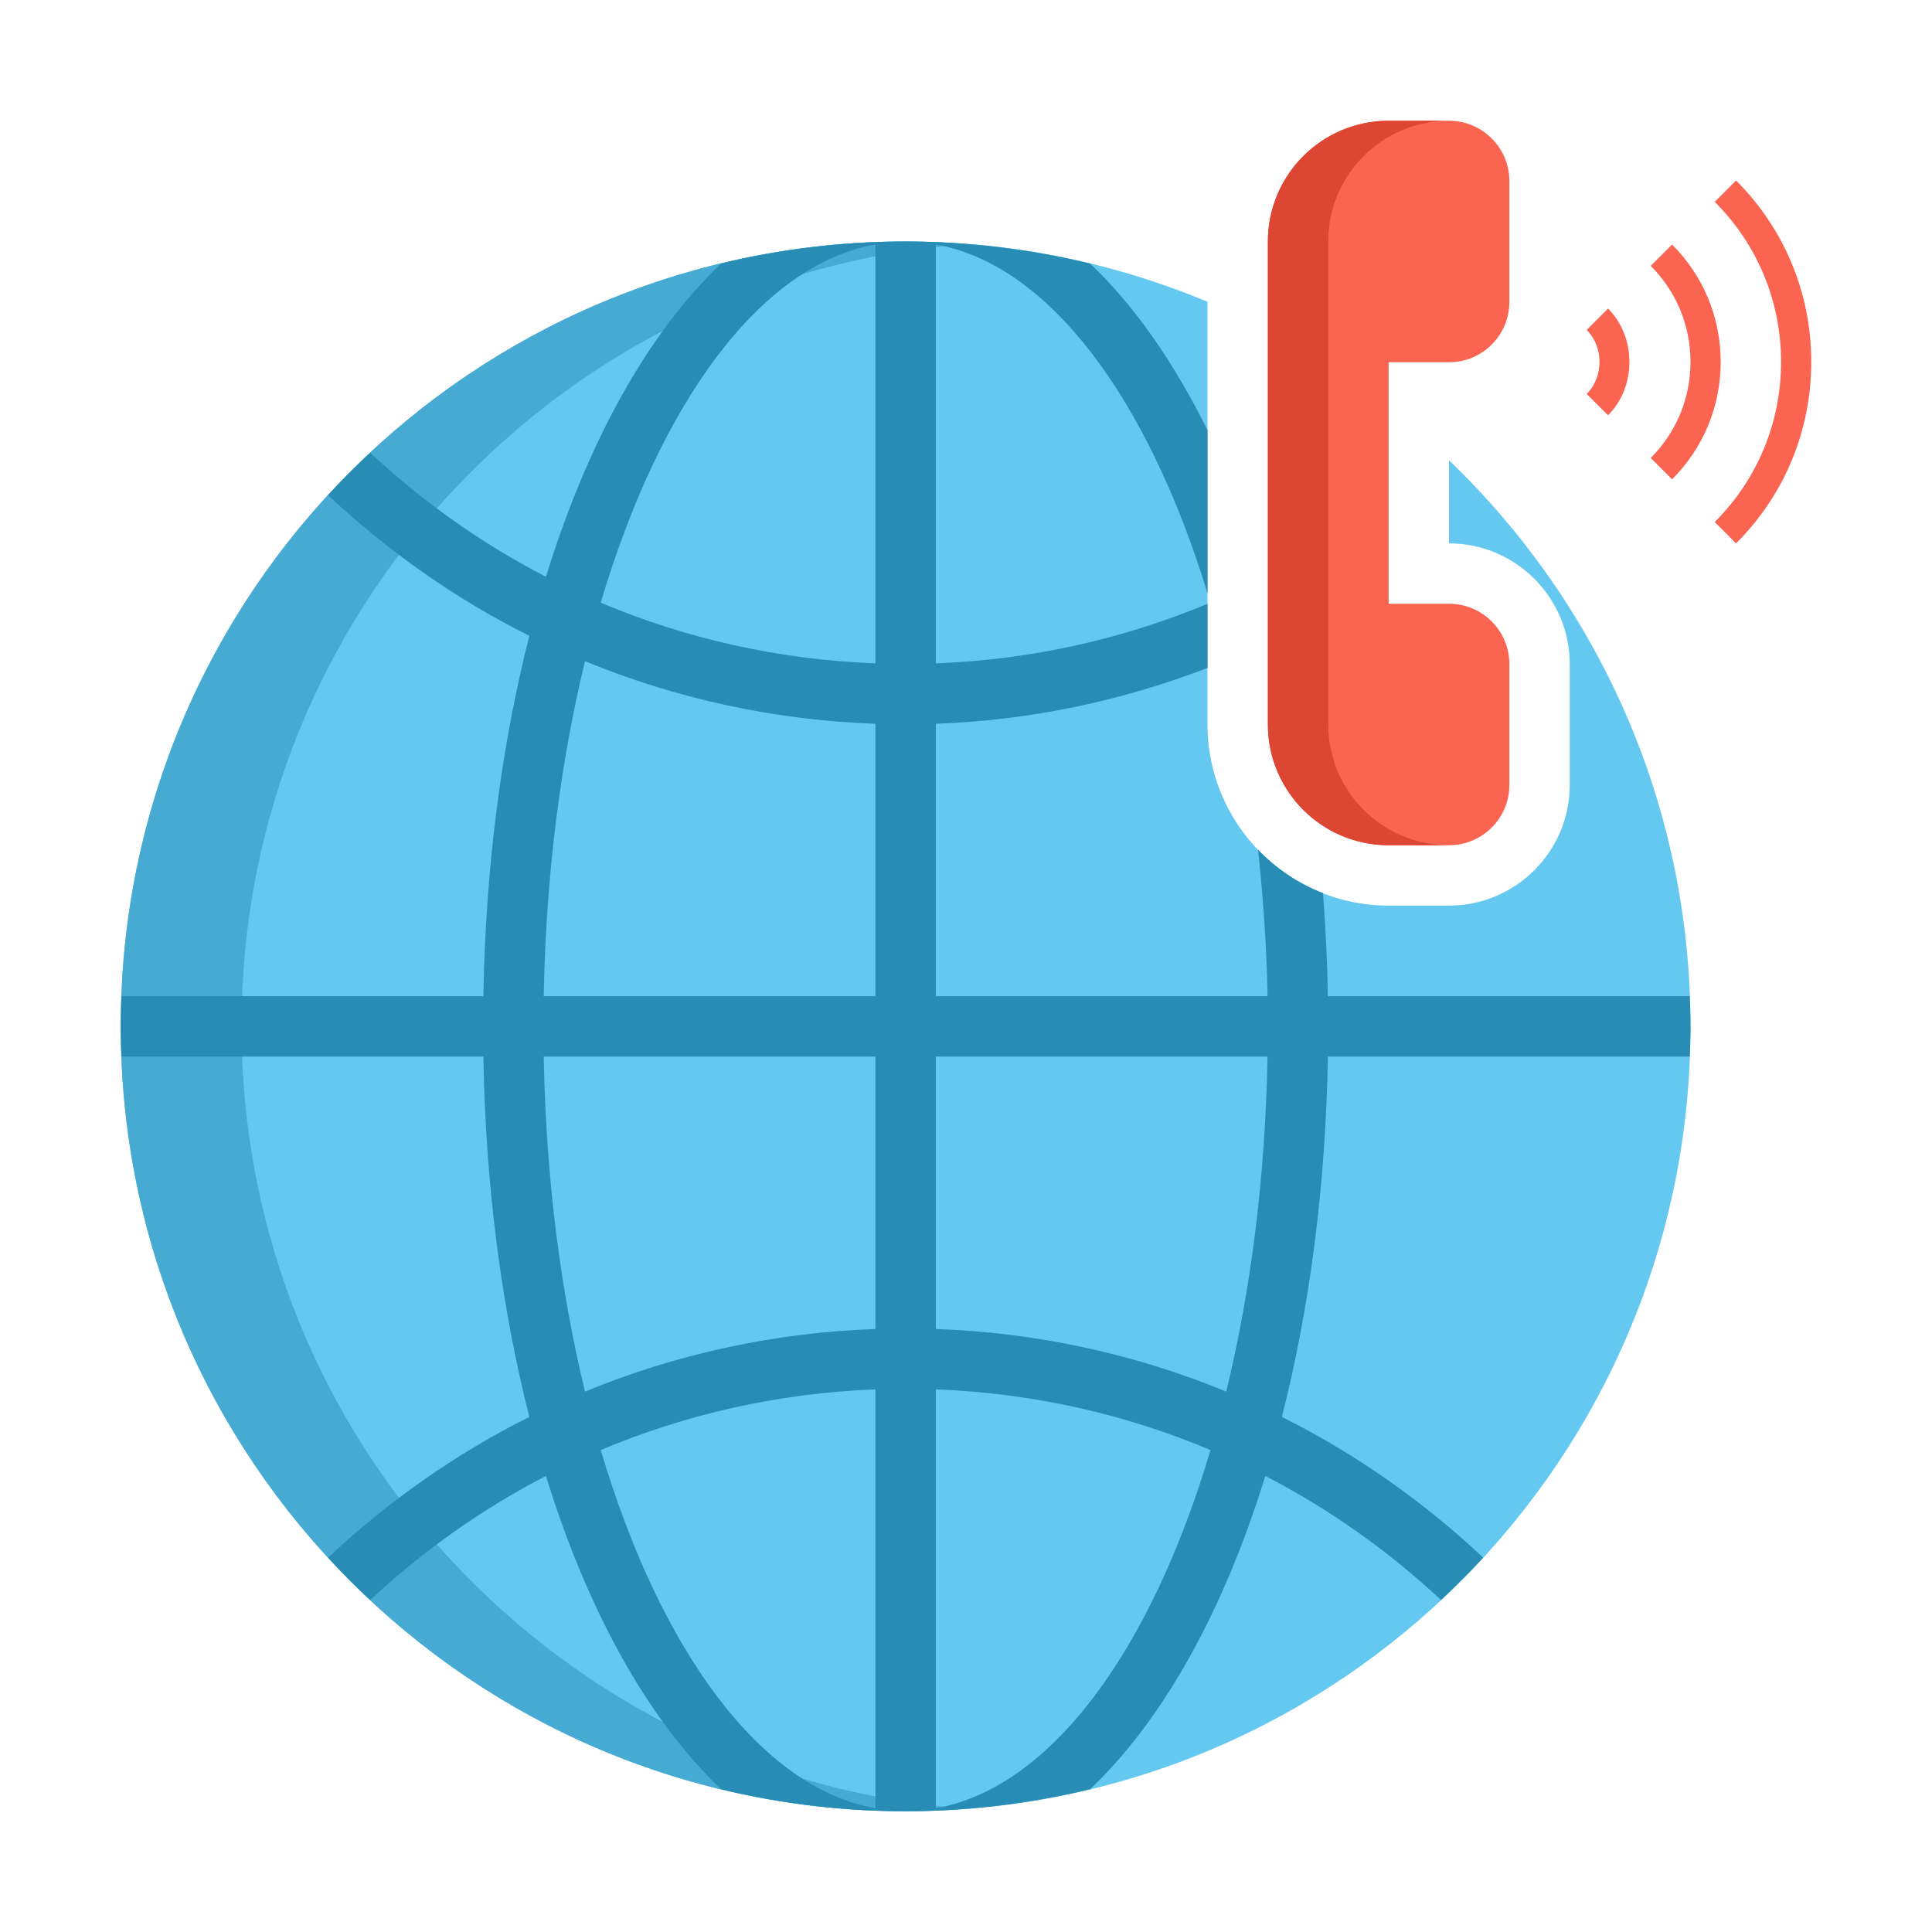
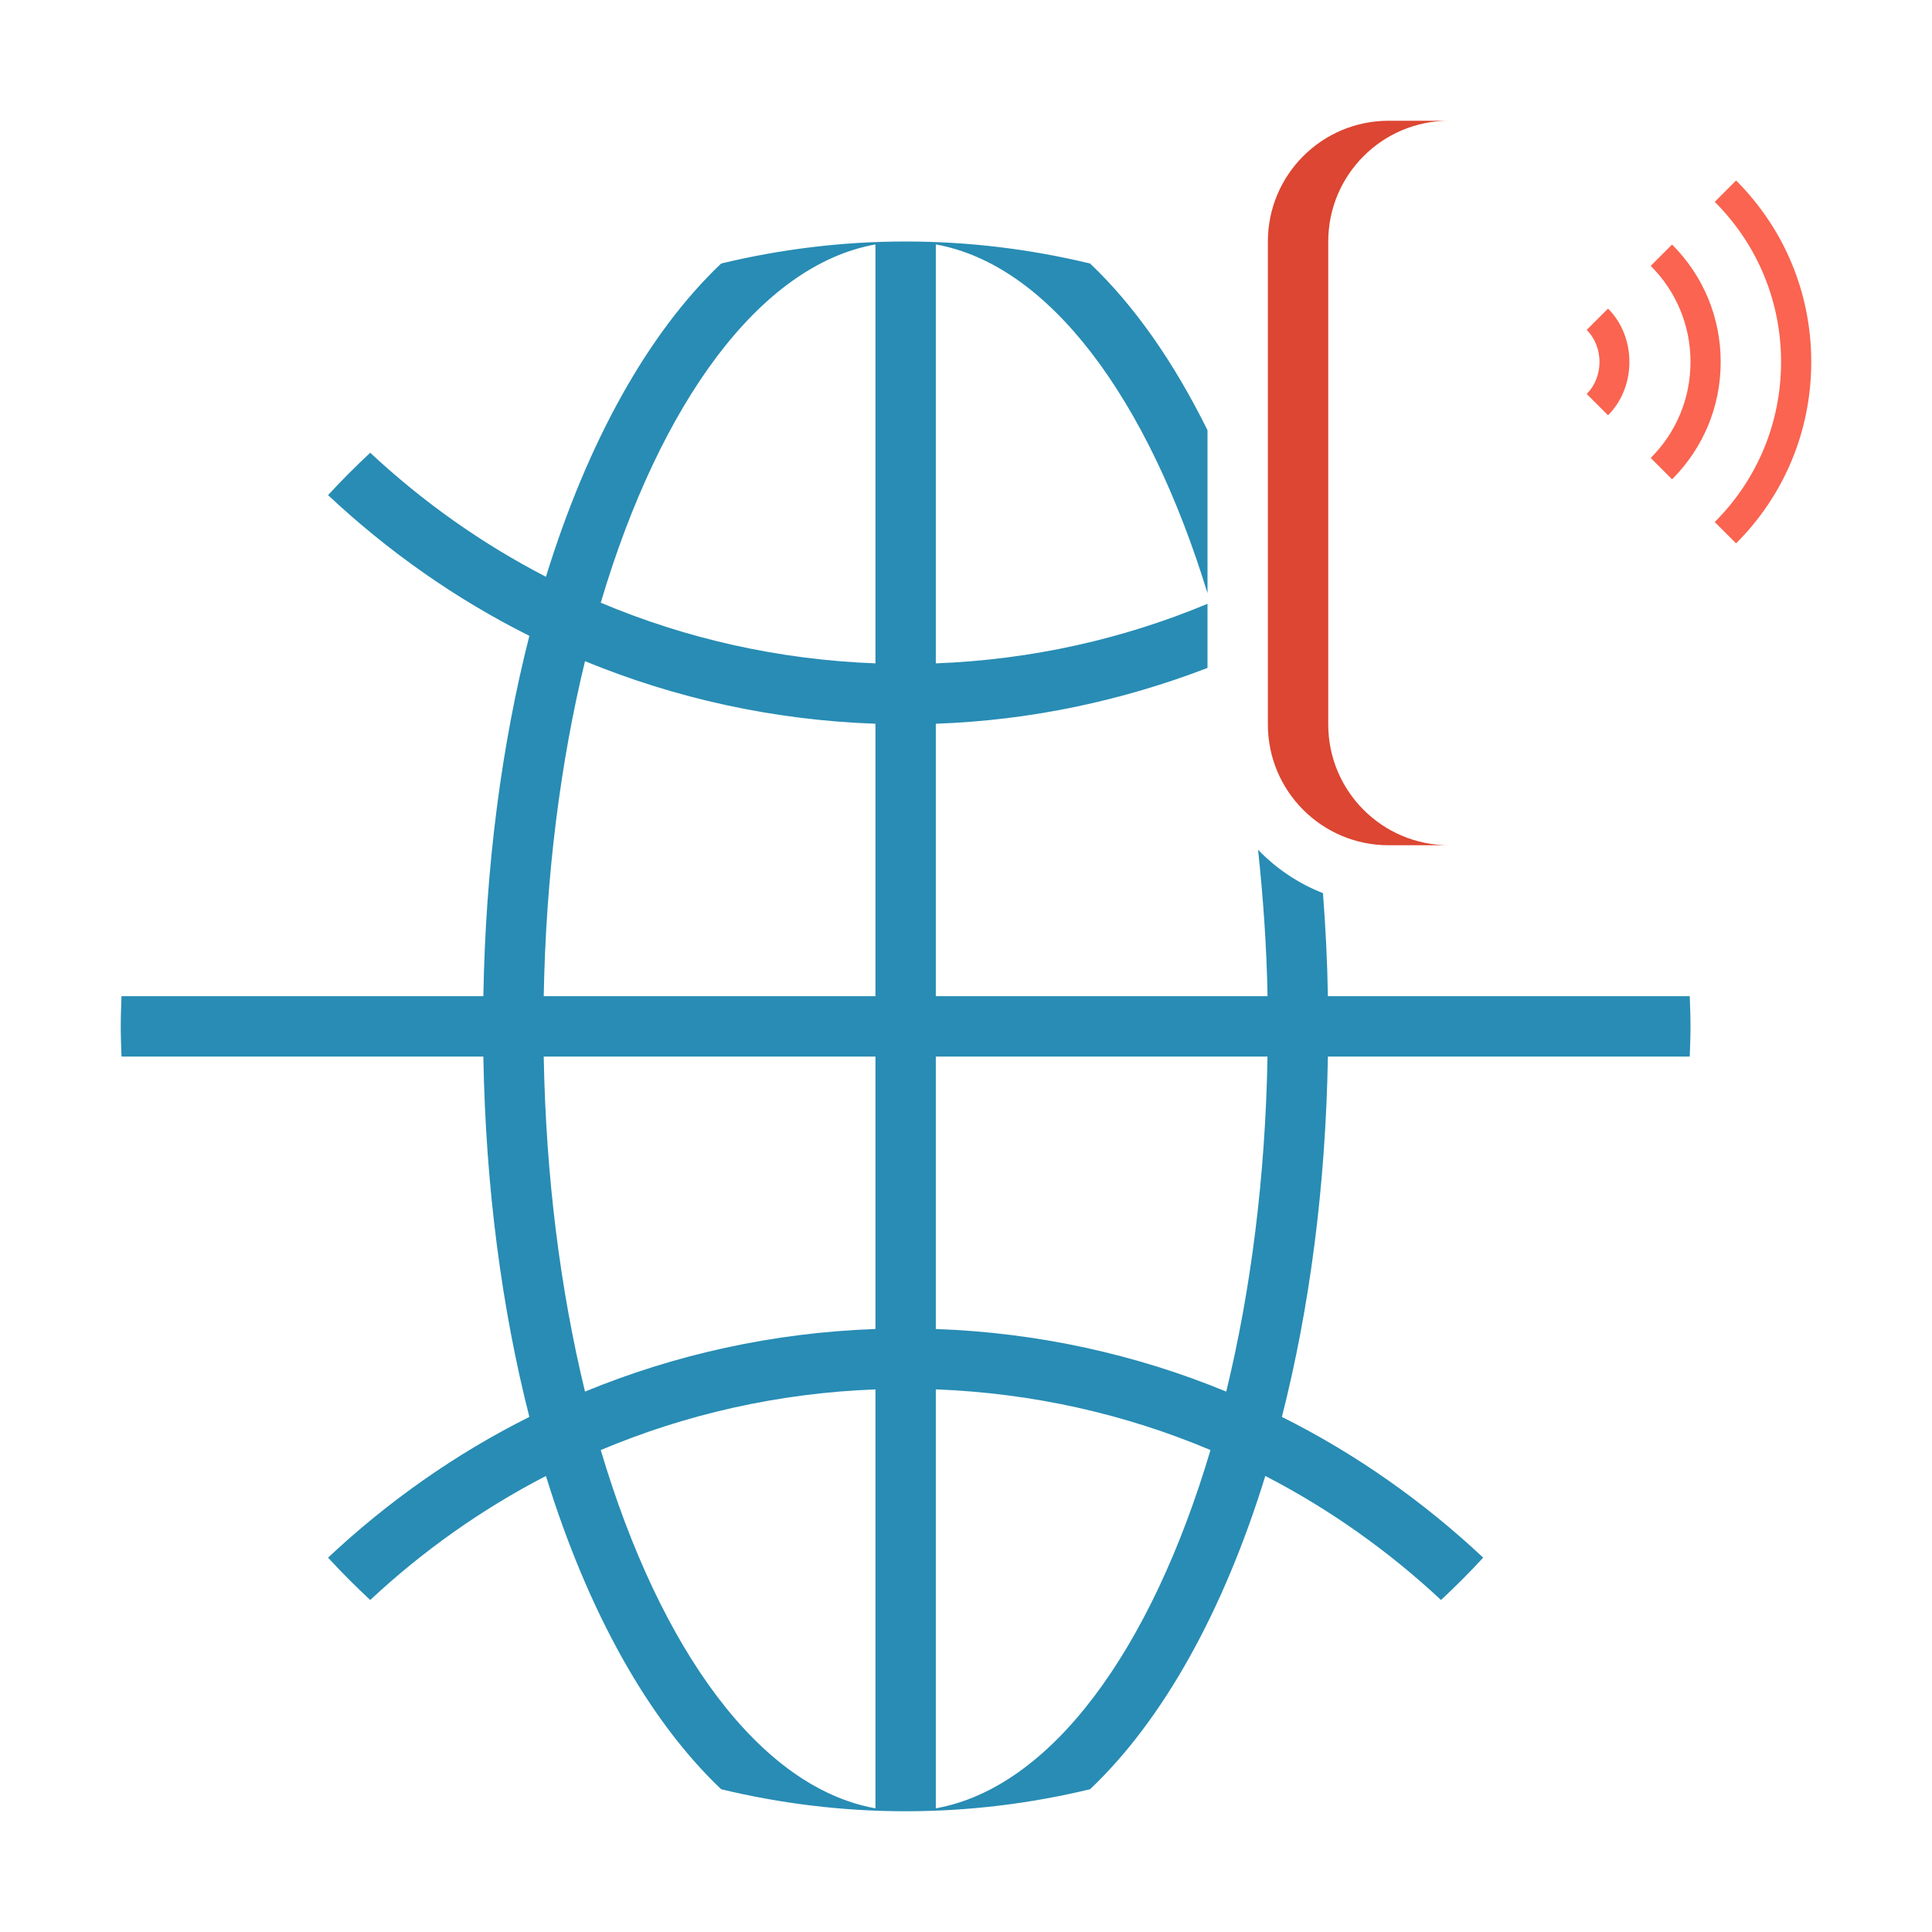
<svg xmlns="http://www.w3.org/2000/svg" enable-background="new 0 0 64 64" viewBox="0 0 64 64">
-   <path fill="#64C8F0" d="M48,15.248V18c2.206,0,4,1.794,4,4v4c0,2.206-1.794,4-4,4h-2c-3.309,0-6-2.691-6-6V9.996     C36.921,8.712,33.544,8,30,8C15.641,8,4,19.641,4,34v0c0,14.359,11.641,26,26,26s26-11.641,26-26v0     C56,26.629,52.928,19.98,48,15.248z" />
-   <path fill="#46AAD2" d="M8,34L8,34C8,20.314,18.576,9.106,32,8.084C31.339,8.034,30.674,8,30,8C15.641,8,4,19.641,4,34v0     c0,14.359,11.641,26,26,26c0.674,0,1.339-0.034,2-0.084C18.576,58.894,8,47.686,8,34z" />
  <path fill="#288CB4" d="M55.975,33H43.988c-0.019-1.161-0.078-2.297-0.163-3.414c-0.819-0.32-1.551-0.814-2.15-1.438     c0.167,1.572,0.284,3.185,0.314,4.852H31v-9.025c3.164-0.112,6.186-0.768,9-1.849v-2.124c-2.788,1.163-5.82,1.852-9,1.973V8.097     c3.76,0.673,7.024,5.104,9,11.554v-5.4c-1.118-2.26-2.429-4.137-3.89-5.522C34.15,8.257,32.105,8,30,8s-4.15,0.257-6.11,0.729     c-2.408,2.283-4.418,5.883-5.805,10.378c-2.13-1.1-4.085-2.489-5.821-4.109c-0.483,0.451-0.95,0.918-1.397,1.403     c1.979,1.856,4.218,3.438,6.669,4.662c-0.912,3.575-1.451,7.617-1.524,11.937H4.025C4.013,33.332,4,33.665,4,34v0     c0,0.335,0.013,0.668,0.025,1h11.987c0.073,4.321,0.612,8.362,1.524,11.937c-2.451,1.224-4.69,2.806-6.669,4.662     c0.447,0.486,0.914,0.953,1.397,1.403c1.736-1.62,3.692-3.009,5.821-4.109c1.387,4.494,3.398,8.095,5.805,10.378     C25.85,59.743,27.895,60,30,60s4.15-0.257,6.11-0.729c2.408-2.283,4.418-5.883,5.805-10.378c2.13,1.1,4.085,2.489,5.821,4.109     c0.483-0.451,0.95-0.918,1.397-1.403c-1.979-1.856-4.218-3.438-6.669-4.662c0.912-3.575,1.451-7.617,1.524-11.937h11.987     C55.987,34.668,56,34.335,56,34v0C56,33.665,55.987,33.332,55.975,33z M29,59.903c-3.822-0.684-7.134-5.245-9.099-11.868     c2.814-1.187,5.883-1.888,9.099-2.01V59.903z M29,44.025c-3.394,0.12-6.636,0.844-9.621,2.073     c-0.811-3.337-1.297-7.101-1.367-11.098H29V44.025z M29,33H18.012c0.07-3.997,0.556-7.761,1.367-11.098     c2.985,1.229,6.227,1.953,9.621,2.073V33z M29,21.975c-3.217-0.122-6.285-0.822-9.099-2.01C21.866,13.342,25.178,8.781,29,8.097     V21.975z M31,59.903V46.025c3.217,0.122,6.285,0.822,9.099,2.01C38.134,54.658,34.822,59.219,31,59.903z M40.621,46.098     c-2.985-1.229-6.227-1.953-9.621-2.073V35h10.988C41.918,38.997,41.433,42.761,40.621,46.098z" />
-   <path fill="#FA6450" d="M50,10V6c0-1.105-0.895-2-2-2h-2c-2.209,0-4,1.791-4,4v16c0,2.209,1.791,4,4,4h2c1.105,0,2-0.895,2-2v-4     c0-1.105-0.895-2-2-2h-2v-8h2C49.105,12,50,11.105,50,10z" />
  <path fill="#DC4632" d="M44,24V8c0-2.209,1.791-4,4-4h-2c-2.209,0-4,1.791-4,4v16c0,2.209,1.791,4,4,4h2     C45.791,28,44,26.209,44,24z" />
  <path fill="#FA6450" d="M56.803,17.293C58.22,15.876,59,13.992,59,11.989c0-2.003-0.78-3.887-2.197-5.303l0.707-0.707      c1.605,1.605,2.49,3.74,2.49,6.01S59.116,16.395,57.51,18L56.803,17.293z" />
  <path fill="#FA6450" d="M54.682 8.807L55.389 8.1C56.428 9.139 57 10.52 57 11.989c0 1.469-.572 2.851-1.611 3.889l-.707-.707c.85-.85 1.318-1.979 1.318-3.182S55.532 9.657 54.682 8.807zM52.561 13.05c.566-.566.566-1.555 0-2.121l.707-.707c.944.943.944 2.592 0 3.535L52.561 13.05z" />
</svg>